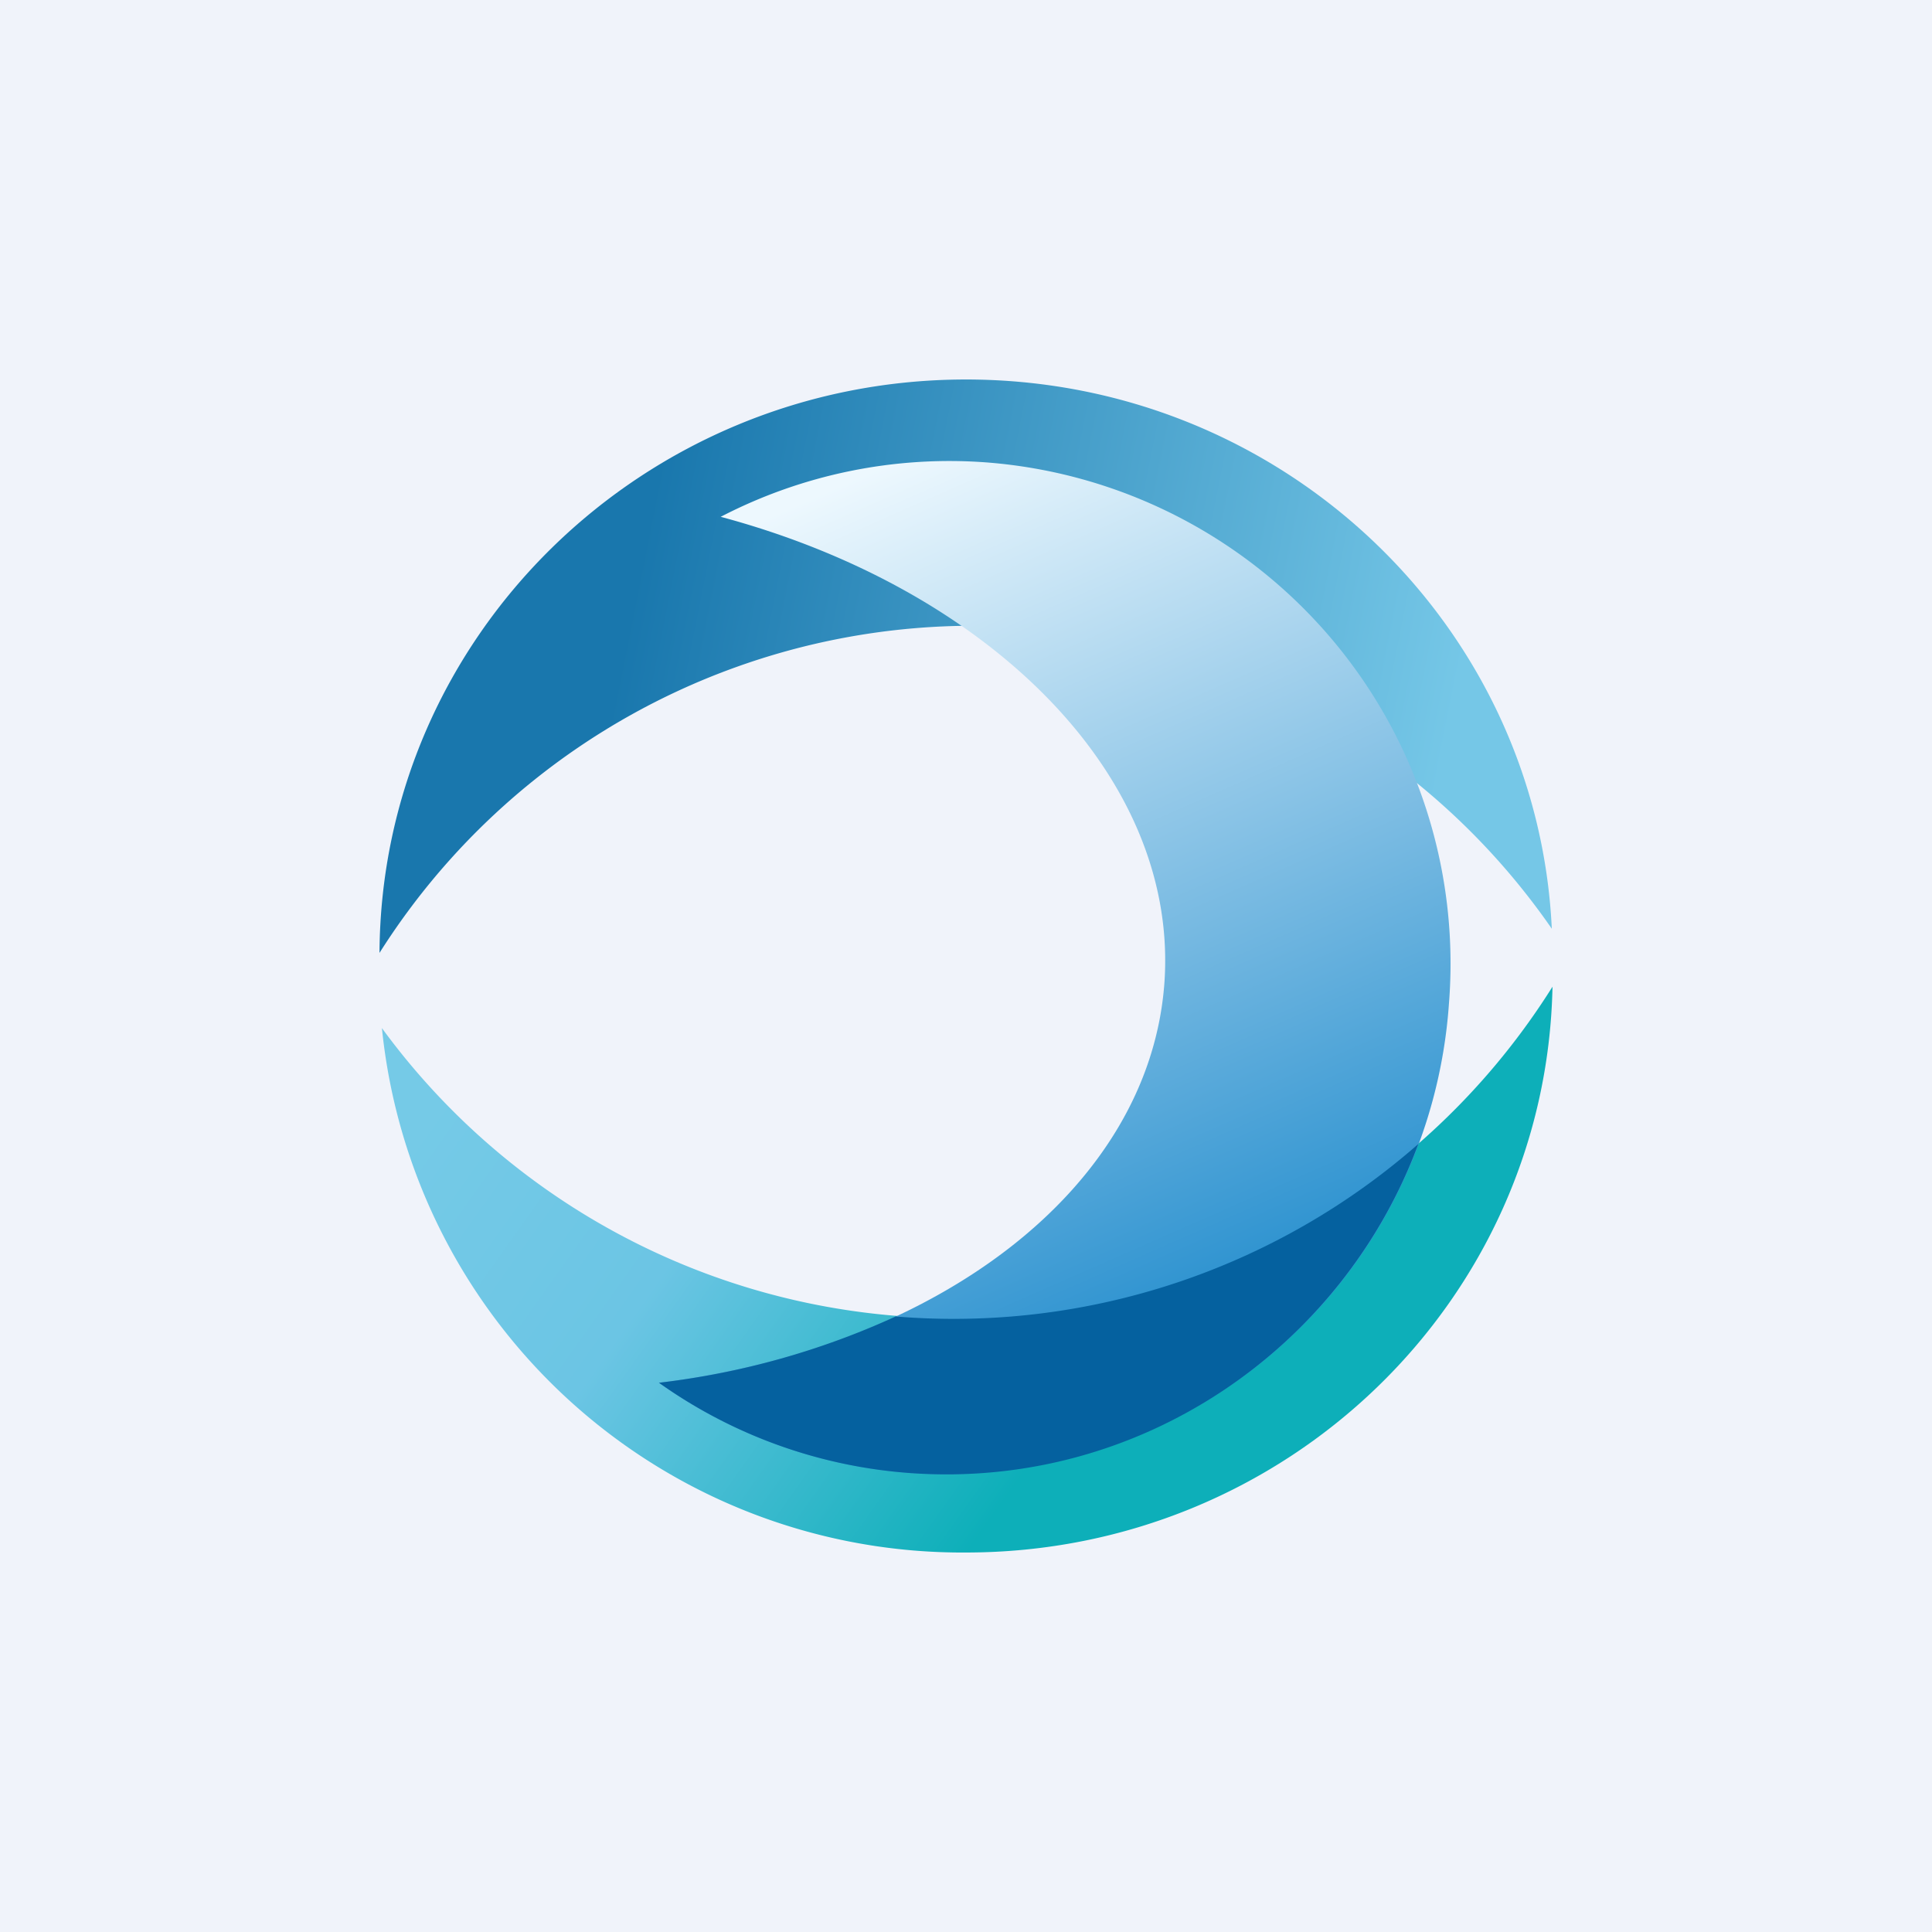
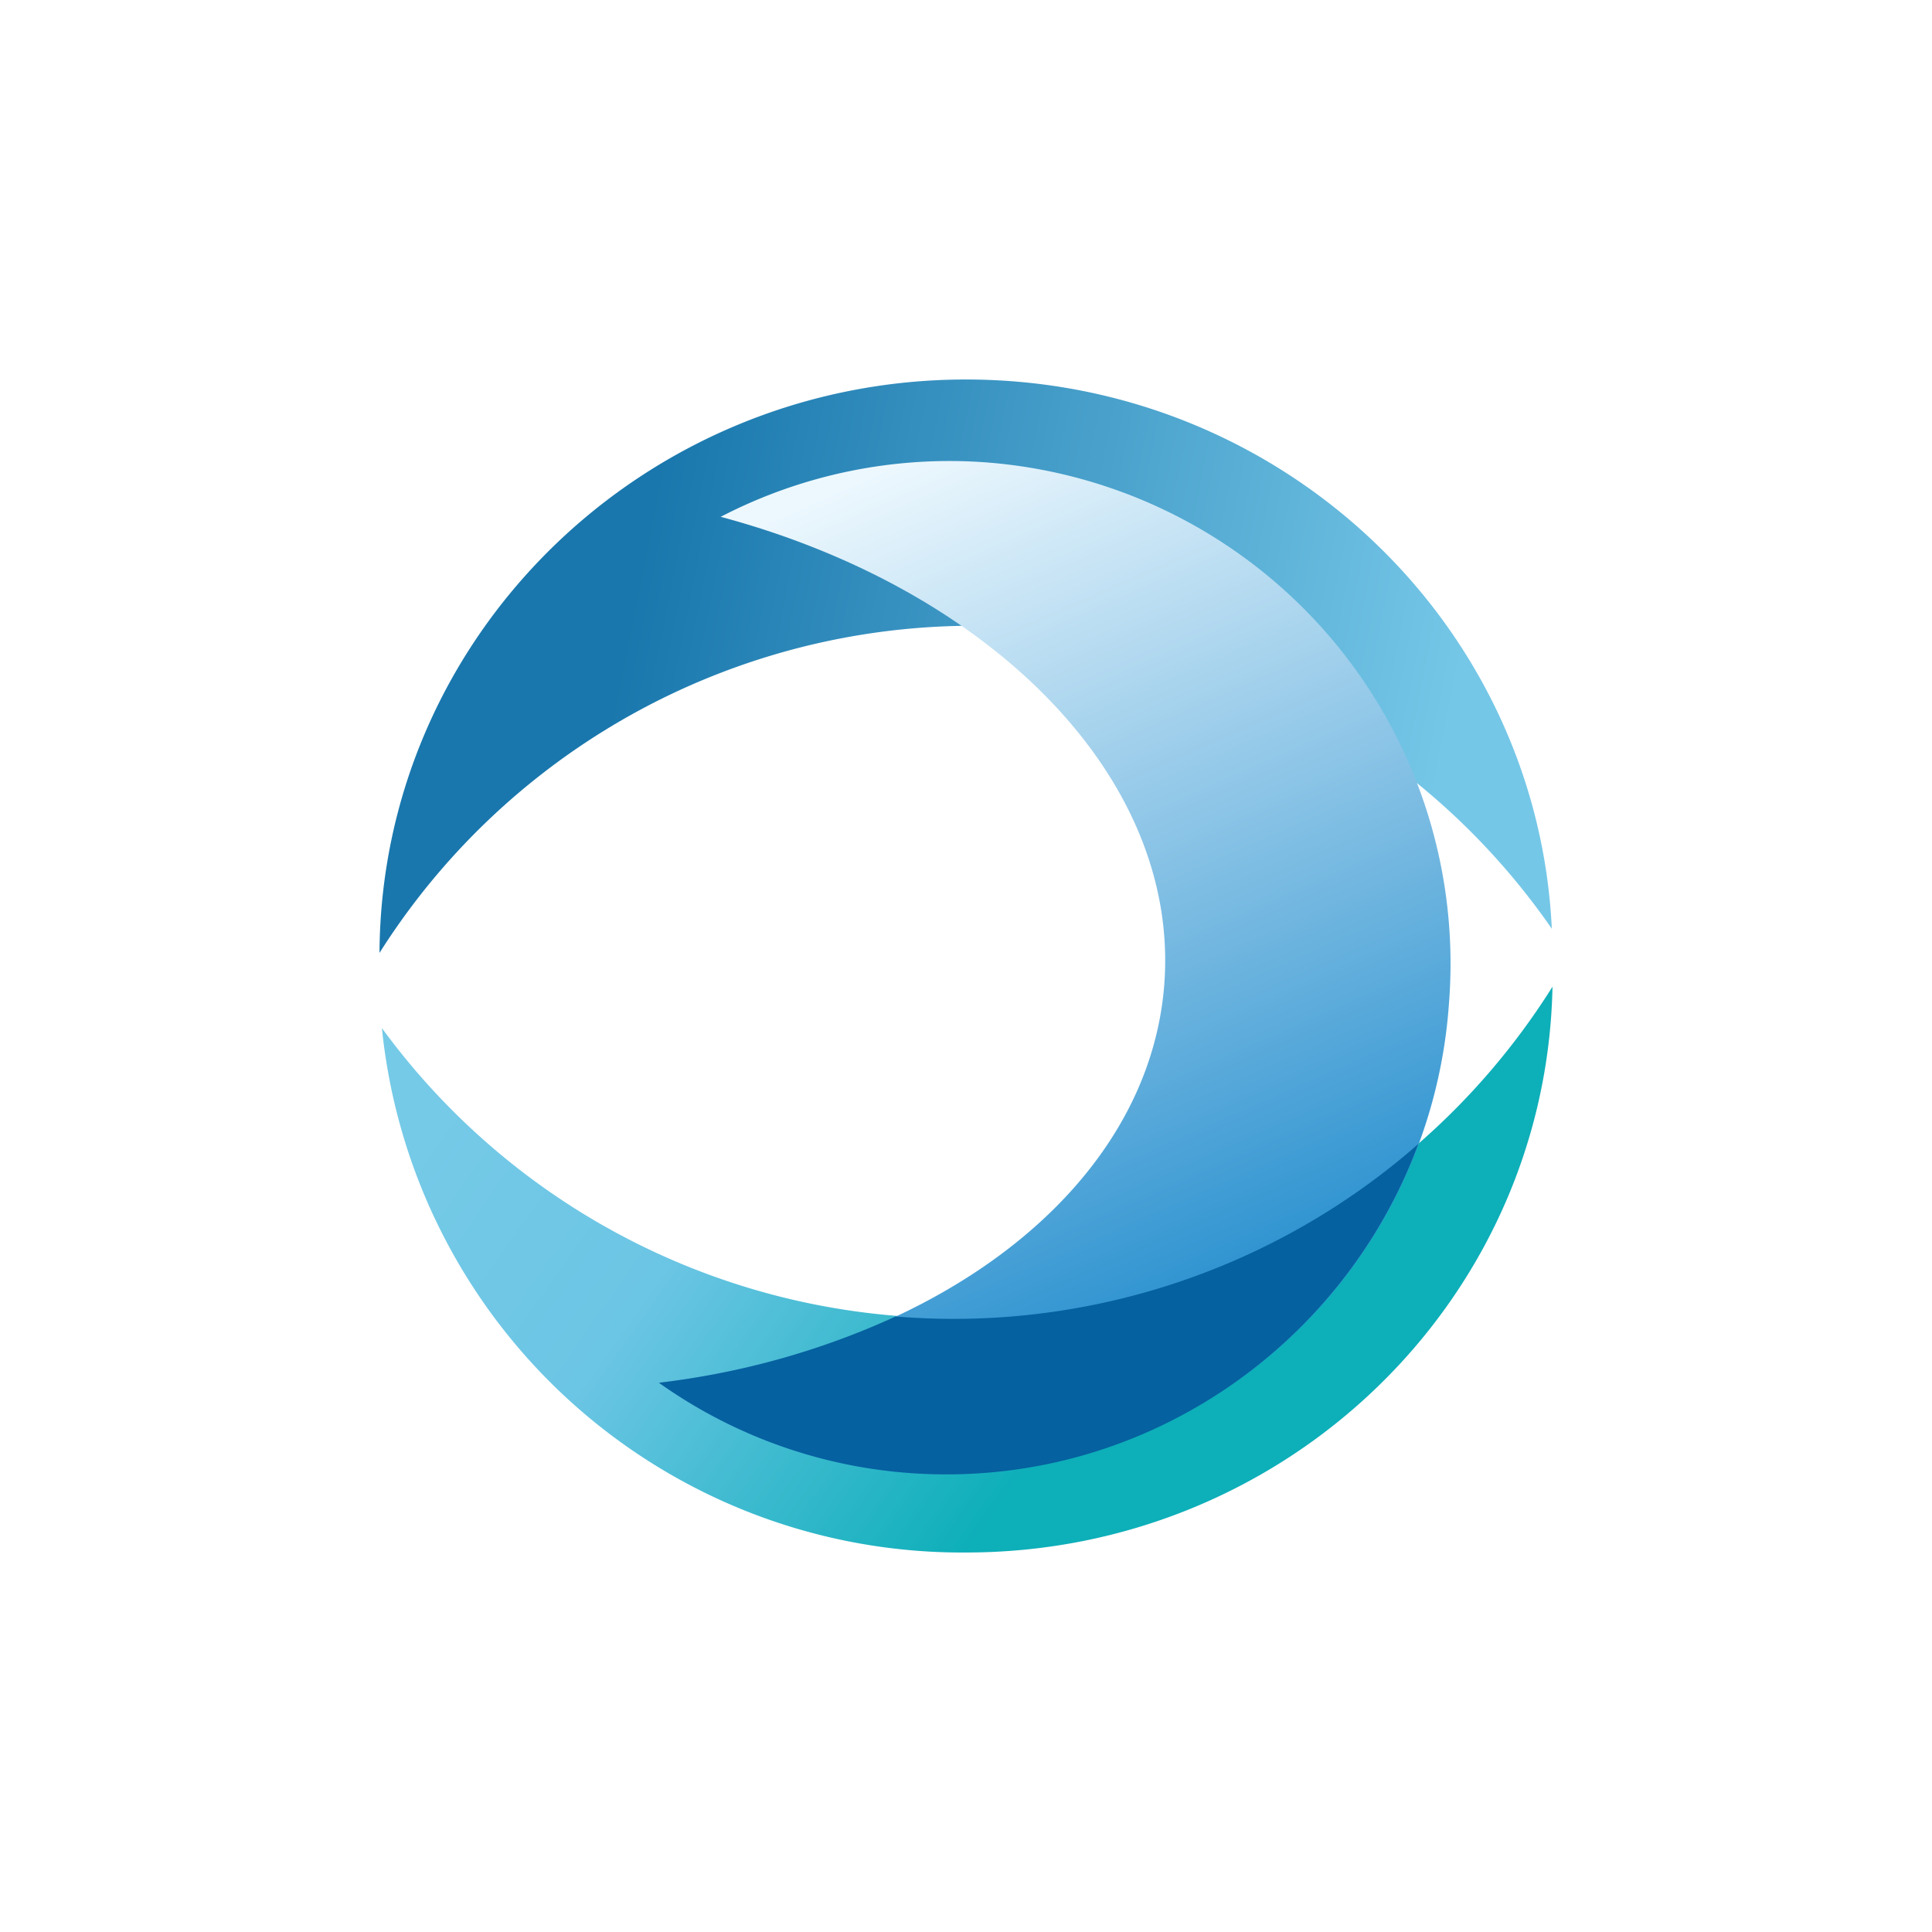
<svg xmlns="http://www.w3.org/2000/svg" width="56" height="56" viewBox="0 0 56 56">
-   <path fill="#F0F3FA" d="M0 0h56v56H0z" />
  <path d="M45 28.6a20.51 20.51 0 0 1-33.93 1.2A16.9 16.9 0 0 0 28 45c9.28 0 16.82-7.3 17-16.4Z" fill="url(#aaarnbbw4)" />
  <path d="M44.98 26.92a20.38 20.38 0 0 0-33.98.7C11.05 18.43 18.65 11 28 11c9.12 0 16.56 7.06 16.98 15.92Z" fill="url(#baarnbbw4)" />
  <path d="M19.1 40.08c8.04-.99 14.21-5.61 14.65-11.58.43-5.97-5.03-11.42-12.86-13.52a14.4 14.4 0 0 1 7.66-1.58A14.57 14.57 0 0 1 42 29.07 14.66 14.66 0 0 1 26.42 42.7a14.34 14.34 0 0 1-7.32-2.62Z" fill="url(#caarnbbw4)" />
  <path d="M25.98 38.15a22.86 22.86 0 0 1-6.88 1.93 14.34 14.34 0 0 0 7.32 2.62c6.6.46 12.48-3.59 14.69-9.54a20.42 20.42 0 0 1-15.13 5Z" fill="#05619F" />
  <defs>
    <linearGradient id="aaarnbbw4" x1="12.06" y1="32.68" x2="28.5" y2="44.37" gradientUnits="userSpaceOnUse">
      <stop stop-color="#75CAE7" />
      <stop offset=".41" stop-color="#6BC5E4" />
      <stop offset="1" stop-color="#0DAFB9" />
    </linearGradient>
    <linearGradient id="baarnbbw4" x1="18.47" y1="16.63" x2="41.98" y2="21.31" gradientUnits="userSpaceOnUse">
      <stop stop-color="#1977AD" />
      <stop offset="1" stop-color="#75C7E7" />
    </linearGradient>
    <linearGradient id="caarnbbw4" x1="24.78" y1="13.87" x2="34.9" y2="36.85" gradientUnits="userSpaceOnUse">
      <stop stop-color="#EDF8FE" />
      <stop offset="1" stop-color="#3295D1" />
    </linearGradient>
  </defs>
</svg>